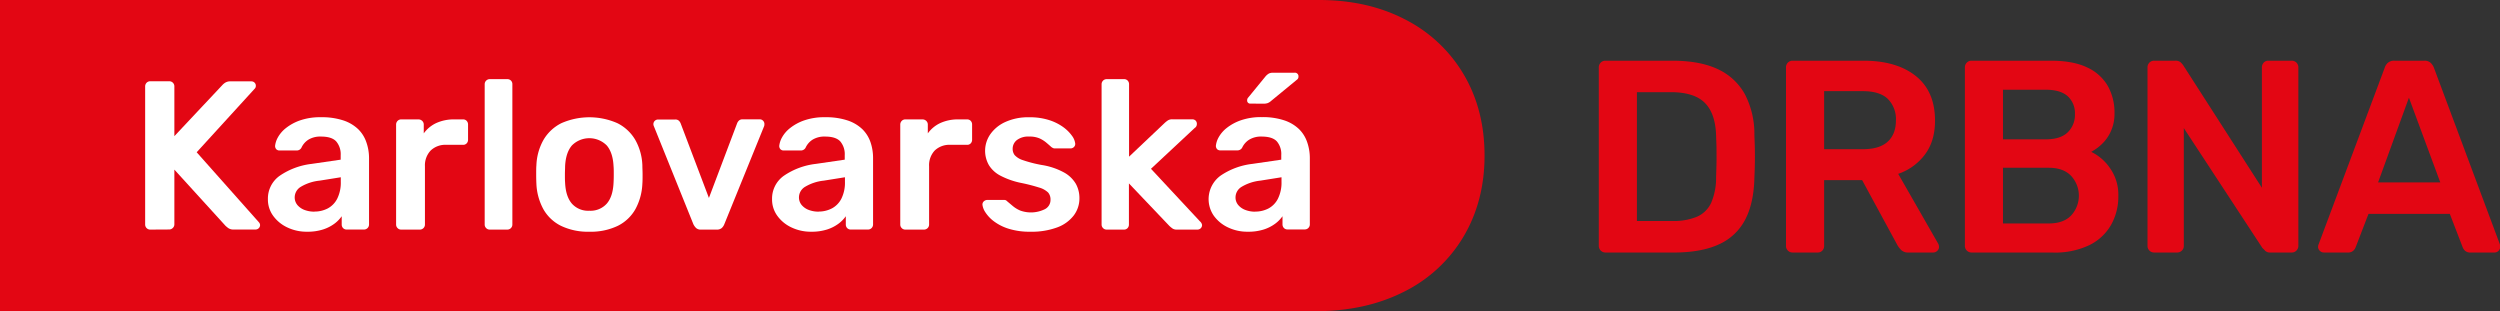
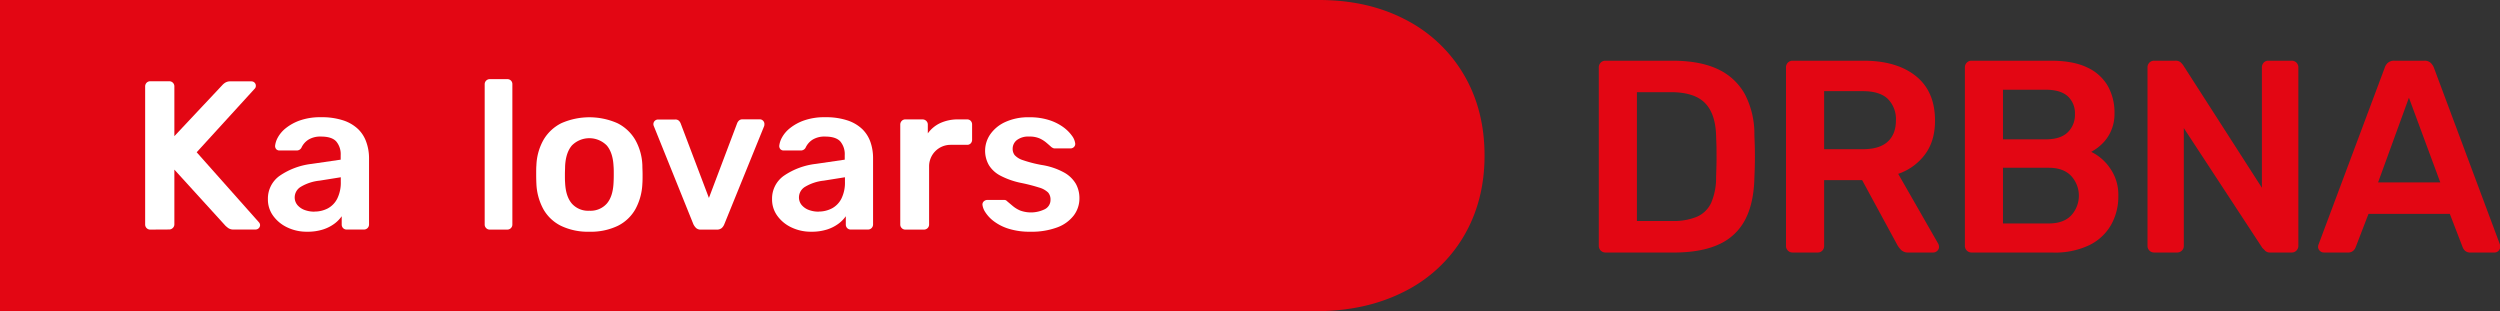
<svg xmlns="http://www.w3.org/2000/svg" id="Vrstva_1" data-name="Vrstva 1" viewBox="0 0 931.95 116.04">
  <rect x="0" y="0" width="931.95" height="116.04" fill="#333333" stroke="none" />
  <defs>
    <style>.cls-1{fill:none;}.cls-2{clip-path:url(#clip-path);}.cls-3{fill:#e30613;}.cls-4{fill:#fff;}</style>
    <clipPath id="clip-path">
      <rect class="cls-1" x="-29.04" y="-22.4" width="990.56" height="162.58" />
    </clipPath>
  </defs>
  <g class="cls-2">
    <path class="cls-3" d="M523.86,7.28a53.44,53.44,0,0,1,21.77,20.45q7.77,13.15,7.78,30.21t-7.86,30.29a53.3,53.3,0,0,1-22.19,20.53Q509.05,116,490.51,116H0V0H491.66q18.21,0,32.2,7.28" />
    <path class="cls-3" d="M598.47,94.13A2.46,2.46,0,0,1,596,91.68V25.18a2.49,2.49,0,0,1,.72-1.84,2.37,2.37,0,0,1,1.74-.71h24.92q10.32,0,17,3.16a22,22,0,0,1,10.11,9.4A32.07,32.07,0,0,1,654,50.41c.14,3,.2,5.65.2,8s-.06,4.94-.2,7.86q-.21,9.51-3.47,15.68a20.38,20.38,0,0,1-9.86,9.19q-6.59,3-16.8,3Zm11.74-11.75h13.18a22.49,22.49,0,0,0,9.29-1.63,10.41,10.41,0,0,0,5.26-5.26,23.78,23.78,0,0,0,1.79-9.55c.07-2,.12-3.83.15-5.37s0-3.06,0-4.59-.08-3.29-.15-5.26q-.21-8.38-4.19-12.36c-2.65-2.66-6.88-4-12.66-4H610.21Z" />
    <path class="cls-3" d="M668.23,94.13a2.35,2.35,0,0,1-1.74-.72,2.32,2.32,0,0,1-.71-1.73V25.18a2.48,2.48,0,0,1,.71-1.84,2.38,2.38,0,0,1,1.74-.71h26.45q12.36,0,19.51,5.72T721.34,45q0,7.56-3.73,12.56a20.82,20.82,0,0,1-10,7.25l14.92,26.05a2.58,2.58,0,0,1,.3,1.12,2,2,0,0,1-.66,1.53,2.14,2.14,0,0,1-1.48.62h-9.3a3.59,3.59,0,0,1-2.65-.92,8.2,8.2,0,0,1-1.43-1.84L694.17,67.16H680V91.68a2.44,2.44,0,0,1-.66,1.73,2.31,2.31,0,0,1-1.79.72ZM680,55.62h14.41q6.23,0,9.29-2.81t3.06-7.92a10.61,10.61,0,0,0-3-8q-3-2.91-9.34-2.91H680Z" />
    <path class="cls-3" d="M734.93,94.13a2.46,2.46,0,0,1-2.46-2.45V25.18a2.49,2.49,0,0,1,.72-1.84,2.37,2.37,0,0,1,1.74-.71h29.62q8.26,0,13.48,2.5a17.06,17.06,0,0,1,7.71,6.9,20.22,20.22,0,0,1,2.5,10.21A15.68,15.68,0,0,1,786.86,49a15.17,15.17,0,0,1-3.37,4.75,18.47,18.47,0,0,1-3.93,2.86,18,18,0,0,1,7.05,6.13A17.13,17.13,0,0,1,789.67,73a21.52,21.52,0,0,1-2.76,10.93,18.77,18.77,0,0,1-8.17,7.51,29.67,29.67,0,0,1-13.38,2.71Zm11.74-42.19h16c3.61,0,6.31-.87,8.12-2.6a9,9,0,0,0,2.7-6.79,8.49,8.49,0,0,0-2.7-6.69c-1.81-1.6-4.51-2.41-8.12-2.41h-16Zm0,31.36h17.06q5.52,0,8.37-3a10.88,10.88,0,0,0-.05-14.76c-1.94-2-4.71-3-8.32-3H746.67Z" />
    <path class="cls-3" d="M803,94.13a2.44,2.44,0,0,1-2.45-2.45V25.18a2.52,2.52,0,0,1,.71-1.84,2.4,2.4,0,0,1,1.74-.71h7.86a2.87,2.87,0,0,1,2.1.66,9.55,9.55,0,0,1,.87,1L843.19,70V25.18a2.57,2.57,0,0,1,.67-1.84,2.32,2.32,0,0,1,1.78-.71h8.58a2.45,2.45,0,0,1,2.56,2.55V91.57a2.47,2.47,0,0,1-.72,1.84,2.33,2.33,0,0,1-1.73.72h-8a2.55,2.55,0,0,1-2-.72,6.35,6.35,0,0,0-.92-.92L814.08,47.75V91.68a2.36,2.36,0,0,1-.71,1.73,2.49,2.49,0,0,1-1.84.72Z" />
    <path class="cls-3" d="M866.28,94.13a2.12,2.12,0,0,1-1.48-.62,2,2,0,0,1-.67-1.53,2.5,2.5,0,0,1,.21-.92L889,25.18a3.88,3.88,0,0,1,1.18-1.79,3.49,3.49,0,0,1,2.4-.76h11.13a3.32,3.32,0,0,1,2.35.76,5.12,5.12,0,0,1,1.23,1.79l24.61,65.88a4.67,4.67,0,0,1,.1.92,2,2,0,0,1-.61,1.53,2,2,0,0,1-1.43.62H921a2.82,2.82,0,0,1-2.09-.67,3.44,3.44,0,0,1-.87-1.27l-4.8-12.46H882.93l-4.8,12.46a3.44,3.44,0,0,1-.87,1.27,2.85,2.85,0,0,1-2.1.67ZM886.5,68h23.19L898,36.42Z" />
    <path class="cls-4" d="M56,85.59a1.88,1.88,0,0,1-1.89-1.9V32.26a1.93,1.93,0,0,1,.55-1.42A1.87,1.87,0,0,1,56,30.29H63a1.89,1.89,0,0,1,2,2V50.75l17.85-19a5.41,5.41,0,0,1,1.07-.91,3.52,3.52,0,0,1,2-.51h7.83a1.66,1.66,0,0,1,1.14.47A1.57,1.57,0,0,1,95.37,32a1.49,1.49,0,0,1-.32.95L73.32,56.76,96.55,82.9a1.61,1.61,0,0,1,.4,1,1.58,1.58,0,0,1-.52,1.19,1.66,1.66,0,0,1-1.14.47H87.15A3.31,3.31,0,0,1,85.06,85a12.78,12.78,0,0,1-1-.83L65,63.23V83.69A1.87,1.87,0,0,1,64.4,85a1.94,1.94,0,0,1-1.43.55Z" />
    <path class="cls-4" d="M114.48,86.38a16.66,16.66,0,0,1-7.42-1.62,13.64,13.64,0,0,1-5.26-4.35,10.29,10.29,0,0,1-1.93-6.12,10.4,10.4,0,0,1,4.46-8.81,26.44,26.44,0,0,1,11.81-4.38L127,59.52V57.86a7.36,7.36,0,0,0-1.66-5.13c-1.11-1.22-3-1.82-5.69-1.82A8.41,8.41,0,0,0,115,52.05a7,7,0,0,0-2.65,3.05,2,2,0,0,1-1.82,1h-6.24a1.69,1.69,0,0,1-1.3-.47,1.82,1.82,0,0,1-.44-1.27,8.32,8.32,0,0,1,1-3.08,11.63,11.63,0,0,1,3-3.51,18,18,0,0,1,5.3-2.89,22.83,22.83,0,0,1,7.82-1.18,25.37,25.37,0,0,1,8.41,1.22,14.57,14.57,0,0,1,5.49,3.28,12.42,12.42,0,0,1,3,4.82,17.72,17.72,0,0,1,1,5.85v24.8a1.88,1.88,0,0,1-1.89,1.9h-6.4a1.82,1.82,0,0,1-1.39-.55,1.92,1.92,0,0,1-.51-1.35V80.61a12.18,12.18,0,0,1-2.76,2.81,14.7,14.7,0,0,1-4.23,2.13,18.76,18.76,0,0,1-5.89.83m2.69-7.51a10.62,10.62,0,0,0,5-1.18A8.41,8.41,0,0,0,125.74,74a13.47,13.47,0,0,0,1.3-6.28V66.08l-7.89,1.26a17,17,0,0,0-7,2.29,4.62,4.62,0,0,0-2.29,3.87,4.39,4.39,0,0,0,1.07,3,6.39,6.39,0,0,0,2.72,1.81,10.18,10.18,0,0,0,3.48.59" />
-     <path class="cls-4" d="M149.56,85.59a1.8,1.8,0,0,1-1.34-.55,1.84,1.84,0,0,1-.56-1.35V46.49a1.94,1.94,0,0,1,.56-1.43,1.8,1.8,0,0,1,1.34-.55H156a2,2,0,0,1,1.38.55,1.86,1.86,0,0,1,.59,1.43v3.23a11.93,11.93,0,0,1,4.7-3.87,15.77,15.77,0,0,1,6.68-1.34h3.24a1.78,1.78,0,0,1,1.38.55,1.92,1.92,0,0,1,.51,1.35v5.68a1.92,1.92,0,0,1-.51,1.35,1.78,1.78,0,0,1-1.38.55h-6.16a7.89,7.89,0,0,0-5.89,2.13A8,8,0,0,0,158.41,62V83.69a1.84,1.84,0,0,1-.56,1.35,1.9,1.9,0,0,1-1.42.55Z" />
    <path class="cls-4" d="M182.58,85.59a1.81,1.81,0,0,1-1.34-.55,1.84,1.84,0,0,1-.56-1.35V31.4a1.89,1.89,0,0,1,1.9-1.9h6.56a1.87,1.87,0,0,1,1.34.55A1.83,1.83,0,0,1,191,31.4V83.69a1.88,1.88,0,0,1-1.89,1.9Z" />
    <path class="cls-4" d="M219.71,86.38a23.12,23.12,0,0,1-10.62-2.21,15.35,15.35,0,0,1-6.56-6.24,21.65,21.65,0,0,1-2.57-9.4c-.05-1-.08-2.11-.08-3.48s0-2.53.08-3.48a20.77,20.77,0,0,1,2.65-9.44,16,16,0,0,1,6.63-6.2,25.91,25.91,0,0,1,20.94,0,16,16,0,0,1,6.63,6.2,20.77,20.77,0,0,1,2.65,9.44c0,1,.08,2.11.08,3.48s0,2.53-.08,3.48a21.65,21.65,0,0,1-2.57,9.4,15.38,15.38,0,0,1-6.55,6.24,23.16,23.16,0,0,1-10.63,2.21m0-7.82a8.1,8.1,0,0,0,6.48-2.65c1.53-1.76,2.37-4.36,2.53-7.78.05-.79.08-1.82.08-3.08s0-2.29-.08-3.08q-.24-5.05-2.53-7.74a9.15,9.15,0,0,0-13,0q-2.29,2.69-2.53,7.74c0,.79-.07,1.82-.07,3.08s0,2.29.07,3.08c.16,3.42,1,6,2.53,7.78a8.1,8.1,0,0,0,6.48,2.65" />
    <path class="cls-4" d="M261.34,85.59a2.54,2.54,0,0,1-1.85-.59,5.16,5.16,0,0,1-1-1.39L243.73,47a1.84,1.84,0,0,1-.16-.71,1.74,1.74,0,0,1,1.74-1.74h6.4a1.85,1.85,0,0,1,1.42.51,3,3,0,0,1,.63,1l10.51,27.73L274.77,46a2.9,2.9,0,0,1,.64-1,1.84,1.84,0,0,1,1.42-.51h6.48a1.58,1.58,0,0,1,1.14.51,1.69,1.69,0,0,1,.51,1.23,3.78,3.78,0,0,1-.07.71L270,83.61a3.85,3.85,0,0,1-.94,1.39,2.74,2.74,0,0,1-1.9.59Z" />
    <path class="cls-4" d="M302.42,86.38A16.66,16.66,0,0,1,295,84.76a13.56,13.56,0,0,1-5.26-4.35,10.29,10.29,0,0,1-1.93-6.12,10.4,10.4,0,0,1,4.46-8.81,26.44,26.44,0,0,1,11.81-4.38l10.82-1.58V57.86a7.36,7.36,0,0,0-1.65-5.13c-1.11-1.22-3-1.82-5.69-1.82a8.41,8.41,0,0,0-4.62,1.14,7,7,0,0,0-2.65,3.05,2,2,0,0,1-1.82,1h-6.24a1.69,1.69,0,0,1-1.3-.47,1.82,1.82,0,0,1-.44-1.27,8.32,8.32,0,0,1,1-3.08,11.63,11.63,0,0,1,3-3.51,18,18,0,0,1,5.3-2.89,22.79,22.79,0,0,1,7.82-1.18,25.41,25.41,0,0,1,8.41,1.22,14.57,14.57,0,0,1,5.49,3.28,12.42,12.42,0,0,1,3,4.82,18,18,0,0,1,.95,5.85v24.8a1.88,1.88,0,0,1-1.9,1.9H317.2a1.82,1.82,0,0,1-1.39-.55,1.92,1.92,0,0,1-.51-1.35V80.61a12.24,12.24,0,0,1-2.77,2.81,14.51,14.51,0,0,1-4.22,2.13,18.76,18.76,0,0,1-5.89.83m2.69-7.51a10.65,10.65,0,0,0,5-1.18A8.41,8.41,0,0,0,313.68,74a13.47,13.47,0,0,0,1.3-6.28V66.08l-7.9,1.26a17,17,0,0,0-6.95,2.29,4.62,4.62,0,0,0-2.29,3.87,4.39,4.39,0,0,0,1.07,3,6.39,6.39,0,0,0,2.72,1.81,10.18,10.18,0,0,0,3.48.59" />
-     <path class="cls-4" d="M337.5,85.59a1.8,1.8,0,0,1-1.34-.55,1.84,1.84,0,0,1-.56-1.35V46.49a1.94,1.94,0,0,1,.56-1.43,1.8,1.8,0,0,1,1.34-.55h6.4a2,2,0,0,1,1.38.55,1.86,1.86,0,0,1,.59,1.43v3.23a11.93,11.93,0,0,1,4.7-3.87,15.77,15.77,0,0,1,6.68-1.34h3.24a1.78,1.78,0,0,1,1.38.55,1.92,1.92,0,0,1,.51,1.35v5.68a1.92,1.92,0,0,1-.51,1.35,1.78,1.78,0,0,1-1.38.55h-6.16a7.89,7.89,0,0,0-5.89,2.13A8,8,0,0,0,346.35,62V83.69a1.84,1.84,0,0,1-.56,1.35,1.9,1.9,0,0,1-1.42.55Z" />
+     <path class="cls-4" d="M337.5,85.59a1.8,1.8,0,0,1-1.34-.55,1.84,1.84,0,0,1-.56-1.35V46.49a1.94,1.94,0,0,1,.56-1.43,1.8,1.8,0,0,1,1.34-.55h6.4a2,2,0,0,1,1.38.55,1.86,1.86,0,0,1,.59,1.43v3.23a11.93,11.93,0,0,1,4.7-3.87,15.77,15.77,0,0,1,6.68-1.34h3.24a1.78,1.78,0,0,1,1.38.55,1.92,1.92,0,0,1,.51,1.35v5.68a1.92,1.92,0,0,1-.51,1.35,1.78,1.78,0,0,1-1.38.55h-6.16A8,8,0,0,0,346.35,62V83.69a1.84,1.84,0,0,1-.56,1.35,1.9,1.9,0,0,1-1.42.55Z" />
    <path class="cls-4" d="M384.11,86.38a26,26,0,0,1-8.1-1.11,18.05,18.05,0,0,1-5.49-2.76,13.08,13.08,0,0,1-3.16-3.32,6.6,6.6,0,0,1-1.11-2.76,1.56,1.56,0,0,1,.52-1.39,1.94,1.94,0,0,1,1.3-.51h6.24a1.89,1.89,0,0,1,.56.08,2.06,2.06,0,0,1,.63.47l2.17,1.82a11,11,0,0,0,2.73,1.62,11.74,11.74,0,0,0,9.12-.55,3.86,3.86,0,0,0,2.09-3.52,3.94,3.94,0,0,0-.9-2.69,8,8,0,0,0-3.36-1.85,64.77,64.77,0,0,0-7-1.78,29.22,29.22,0,0,1-7.35-2.61,11,11,0,0,1-4.35-3.95,10.79,10.79,0,0,1,.44-11.41,13.7,13.7,0,0,1,5.53-4.62,20.49,20.49,0,0,1,9.12-1.82,23.3,23.3,0,0,1,7.43,1.07,18.53,18.53,0,0,1,5.25,2.64,14.21,14.21,0,0,1,3.2,3.2,6,6,0,0,1,1.19,2.81,1.58,1.58,0,0,1-.48,1.38,1.81,1.81,0,0,1-1.26.51h-5.85a1.51,1.51,0,0,1-.71-.16,3.59,3.59,0,0,1-.63-.39c-.58-.53-1.21-1.08-1.9-1.66a10.81,10.81,0,0,0-2.48-1.54,9.28,9.28,0,0,0-3.84-.67,7,7,0,0,0-4.58,1.3,4.09,4.09,0,0,0-1.58,3.28,3.74,3.74,0,0,0,.75,2.33,7,7,0,0,0,3,1.86,48.15,48.15,0,0,0,7,1.81,25.5,25.5,0,0,1,8.41,2.81,11.52,11.52,0,0,1,4.42,4.27,11,11,0,0,1,1.31,5.33,10.52,10.52,0,0,1-2.1,6.4,13.7,13.7,0,0,1-6.16,4.46,27.34,27.34,0,0,1-10.07,1.62" />
-     <path class="cls-4" d="M412.55,85.59a1.8,1.8,0,0,1-1.34-.55,1.84,1.84,0,0,1-.56-1.35V31.4a1.89,1.89,0,0,1,1.9-1.9H419a1.81,1.81,0,0,1,1.38.55,1.92,1.92,0,0,1,.51,1.35v27l13.27-12.56a10.23,10.23,0,0,1,1.27-1,3.08,3.08,0,0,1,1.66-.36h7.35a1.74,1.74,0,0,1,1.26.47,1.71,1.71,0,0,1,.47,1.27A2,2,0,0,1,446,47a1.63,1.63,0,0,1-.64.71L429.06,62.92l18.25,19.59a2.19,2.19,0,0,1,.79,1.34,1.63,1.63,0,0,1-.52,1.27,1.76,1.76,0,0,1-1.22.47h-7.5a3,3,0,0,1-1.7-.36,12.08,12.08,0,0,1-1.23-1L420.84,68.37V83.69a1.92,1.92,0,0,1-.51,1.35,1.78,1.78,0,0,1-1.38.55Z" />
-     <path class="cls-4" d="M465.16,86.38a16.66,16.66,0,0,1-7.42-1.62,13.63,13.63,0,0,1-5.26-4.34A10.84,10.84,0,0,1,455,65.48a26.39,26.39,0,0,1,11.81-4.38l10.82-1.58V57.86A7.31,7.31,0,0,0,476,52.73c-1.1-1.21-3-1.82-5.68-1.82a8.38,8.38,0,0,0-4.63,1.15,7,7,0,0,0-2.64,3,2,2,0,0,1-1.82,1H455a1.66,1.66,0,0,1-1.3-.47,1.81,1.81,0,0,1-.44-1.26,8.12,8.12,0,0,1,1-3.09,11.63,11.63,0,0,1,3-3.51,17.93,17.93,0,0,1,5.29-2.88,22.87,22.87,0,0,1,7.83-1.19,25.41,25.41,0,0,1,8.41,1.22,14.57,14.57,0,0,1,5.49,3.28,12.42,12.42,0,0,1,3,4.82,18,18,0,0,1,1,5.85v24.8a1.87,1.87,0,0,1-.55,1.35,1.83,1.83,0,0,1-1.35.55h-6.4a1.78,1.78,0,0,1-1.38-.55,1.92,1.92,0,0,1-.51-1.35V80.61a12.24,12.24,0,0,1-2.77,2.81,14.64,14.64,0,0,1-4.22,2.13,18.81,18.81,0,0,1-5.89.83m2.69-7.5a10.59,10.59,0,0,0,5-1.19A8.38,8.38,0,0,0,476.42,74a13.47,13.47,0,0,0,1.3-6.28V66.08l-7.9,1.26a17,17,0,0,0-6.95,2.29,4.62,4.62,0,0,0-2.29,3.87,4.34,4.34,0,0,0,1.07,3,6.39,6.39,0,0,0,2.72,1.81,10.14,10.14,0,0,0,3.48.6m-1.66-40.29a1.13,1.13,0,0,1-1.27-1.27,1.39,1.39,0,0,1,.4-1l6.4-7.82a4.89,4.89,0,0,1,1.34-1.14,3.55,3.55,0,0,1,1.58-.28h7.9a1.33,1.33,0,0,1,1.5,1.5,1.3,1.3,0,0,1-.39.95l-9.8,8.06a4.41,4.41,0,0,1-1.22.79,4.46,4.46,0,0,1-1.62.24Z" />
  </g>
</svg>